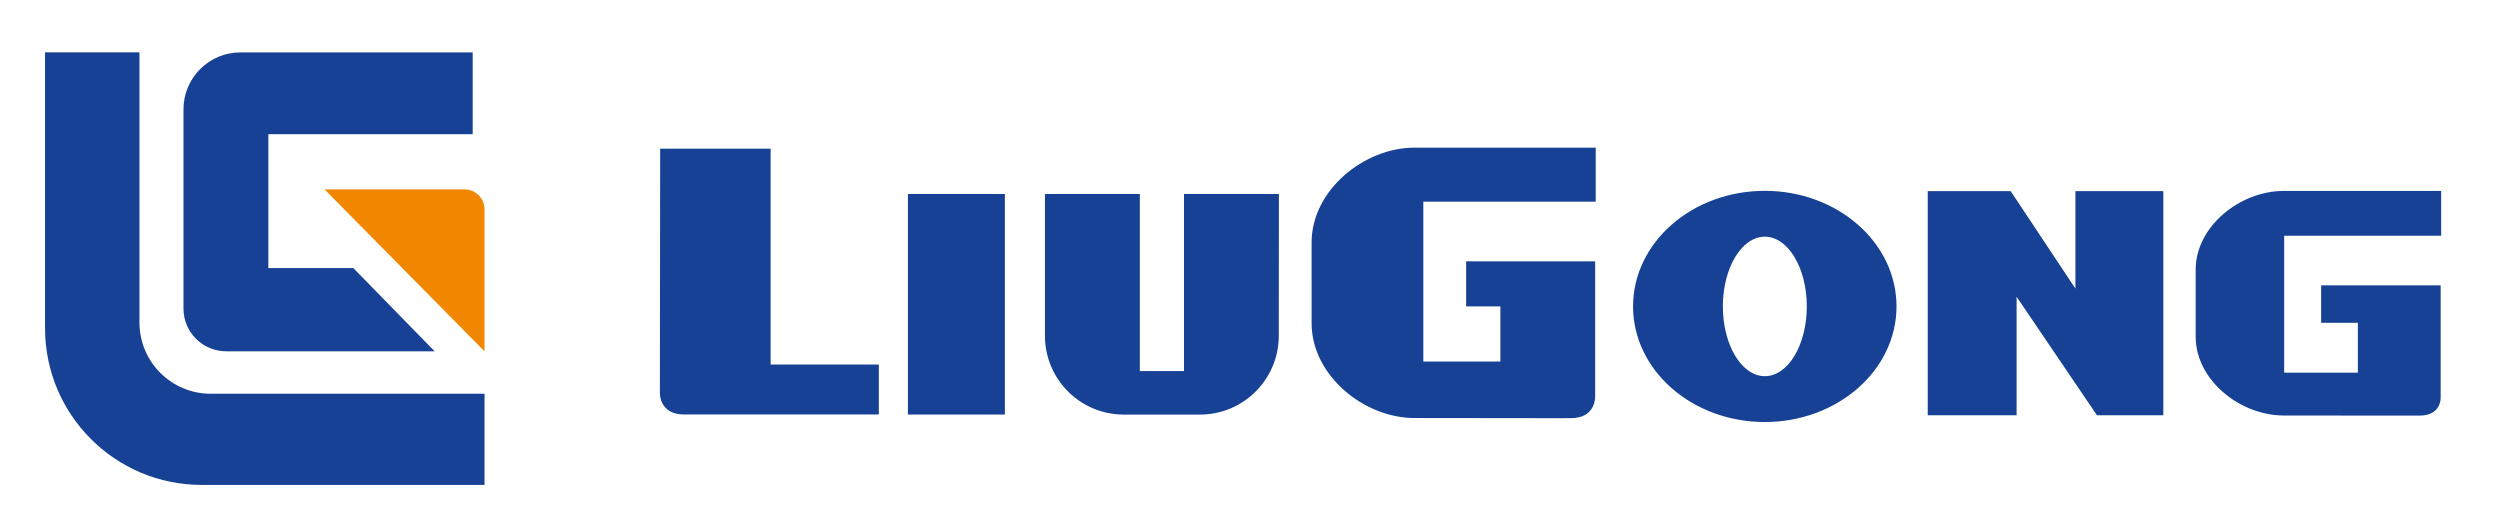
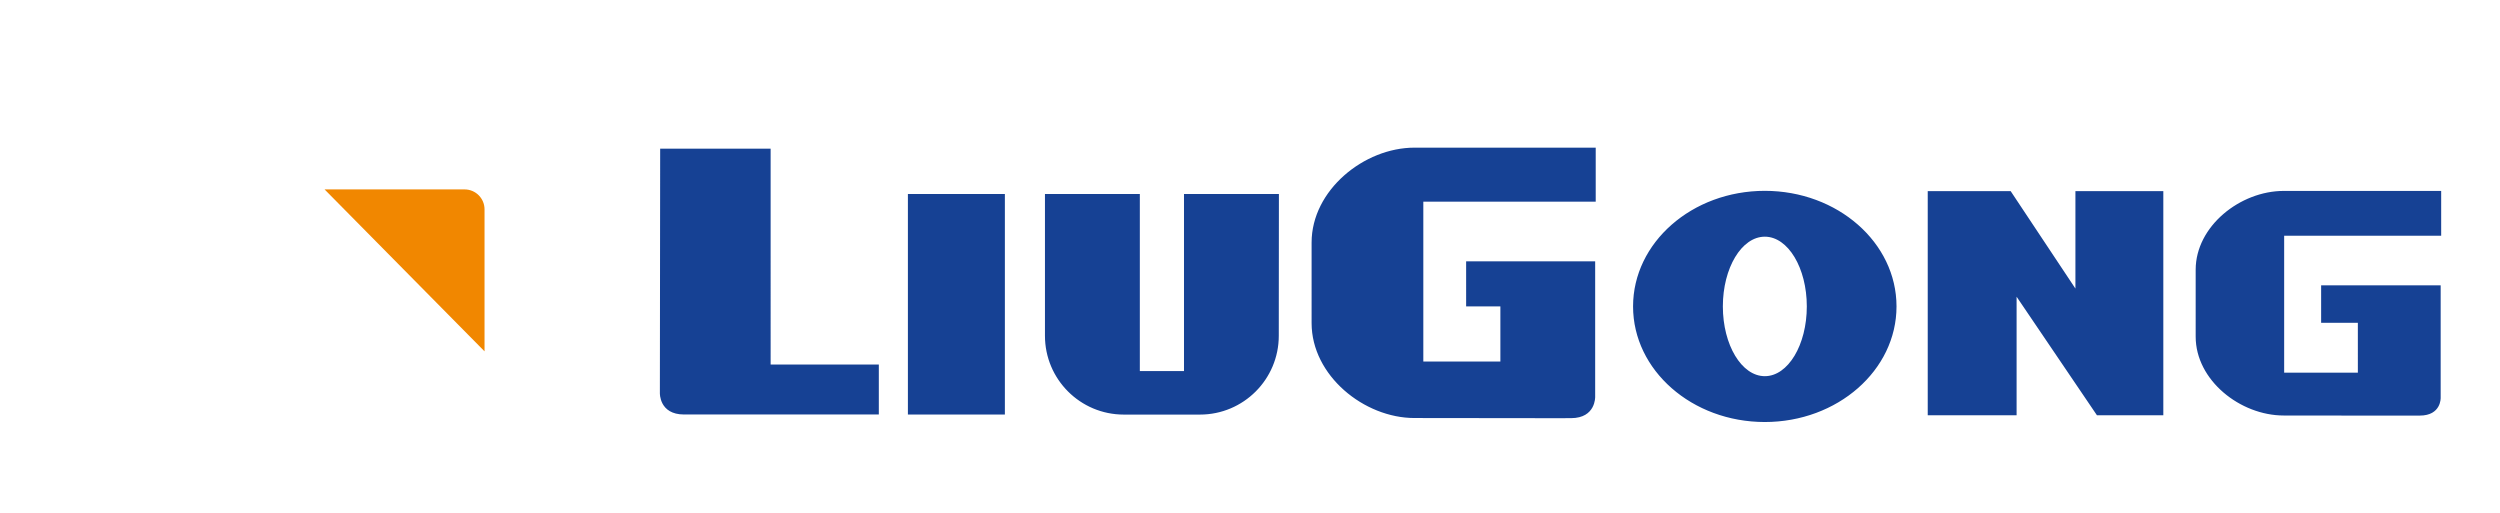
<svg xmlns="http://www.w3.org/2000/svg" x="0px" y="0px" viewBox="0 0 595 122" style="enable-background:new 0 0 595 122;" xml:space="preserve">
  <style type="text/css">	.st0{fill:#F18700;}	.st1{fill-rule:evenodd;clip-rule:evenodd;fill:#164194;}</style>
  <g id="Background" />
  <g id="Guides" />
  <g id="Foreground">
    <g>
-       <path class="st0" d="M77.25,45.08h33.32c2.62,0,4.75,2.12,4.75,4.75v33.79L77.25,45.08z" />
+       <path class="st0" d="M77.25,45.08h33.32c2.62,0,4.75,2.12,4.75,4.75v33.79z" />
      <path class="st1" d="M209.16,98.66v-11.9h-25.75V35.39h-26.29l-0.07,58.15c0,0-0.18,5.11,5.76,5.11h3.62h26.11H209.16z    M370.27,99.53l-33.63-0.04c-11.99,0-24.48-10.11-24.48-22.59V57.73c0-12.47,12.5-22.59,24.48-22.59h43.14v12.86h-41.03v38.05   h18.34V72.92h-8.15V62.19h30.71v32.23c0,0,0.18,5.1-5.76,5.1L370.27,99.53z M570.88,98.92l-27.35-0.03   c-10.36,0-20.96-8.4-20.96-18.76V64.2c0-10.36,10.6-18.76,20.96-18.76H581v10.67h-37.37v32.59h17.54V76.82h-8.74v-8.91h28.45   v26.76c0,0,0.16,4.24-4.98,4.24L570.88,98.92z M304.38,46.17l-0.03,33.74c0,10.36-8.4,18.76-18.76,18.76h-18.13   c-10.36,0-18.76-8.4-18.76-18.76V46.17h22.58v42.15h10.51V46.17H304.38z M458.81,45.49h19.73l15.41,23.19V45.49h20.92v53.34h-15.8   l-19.12-28.21v28.21h-21.15V45.49z M410.04,72.93c0-9.17,4.47-16.6,9.99-16.6s9.99,7.43,9.99,16.6c0,9.17-4.47,16.6-9.99,16.6   S410.04,82.1,410.04,72.93z M388.67,72.93c0-15.19,14.04-27.51,31.35-27.51c17.32,0,31.35,12.32,31.35,27.51   c0,15.19-14.04,27.51-31.35,27.51C402.71,100.44,388.67,88.12,388.67,72.93z M216.08,46.17h23.08v52.49h-23.08V46.17z" />
-       <path class="st1" d="M63.96,83.61H53.84c-5.62,0-10.17-4.55-10.17-10.17V26.03c0-7.49,6.07-13.56,13.56-13.56h55.27v19.47H63.87   V63.8h20.22l19.37,19.82H63.96z M115.32,93.71H50.14c-9.36,0-16.95-7.59-16.95-16.95v-64.3H10.72v65.66   c0,20.59,16.69,37.29,37.29,37.29h67.31V93.71z" />
    </g>
  </g>
</svg>